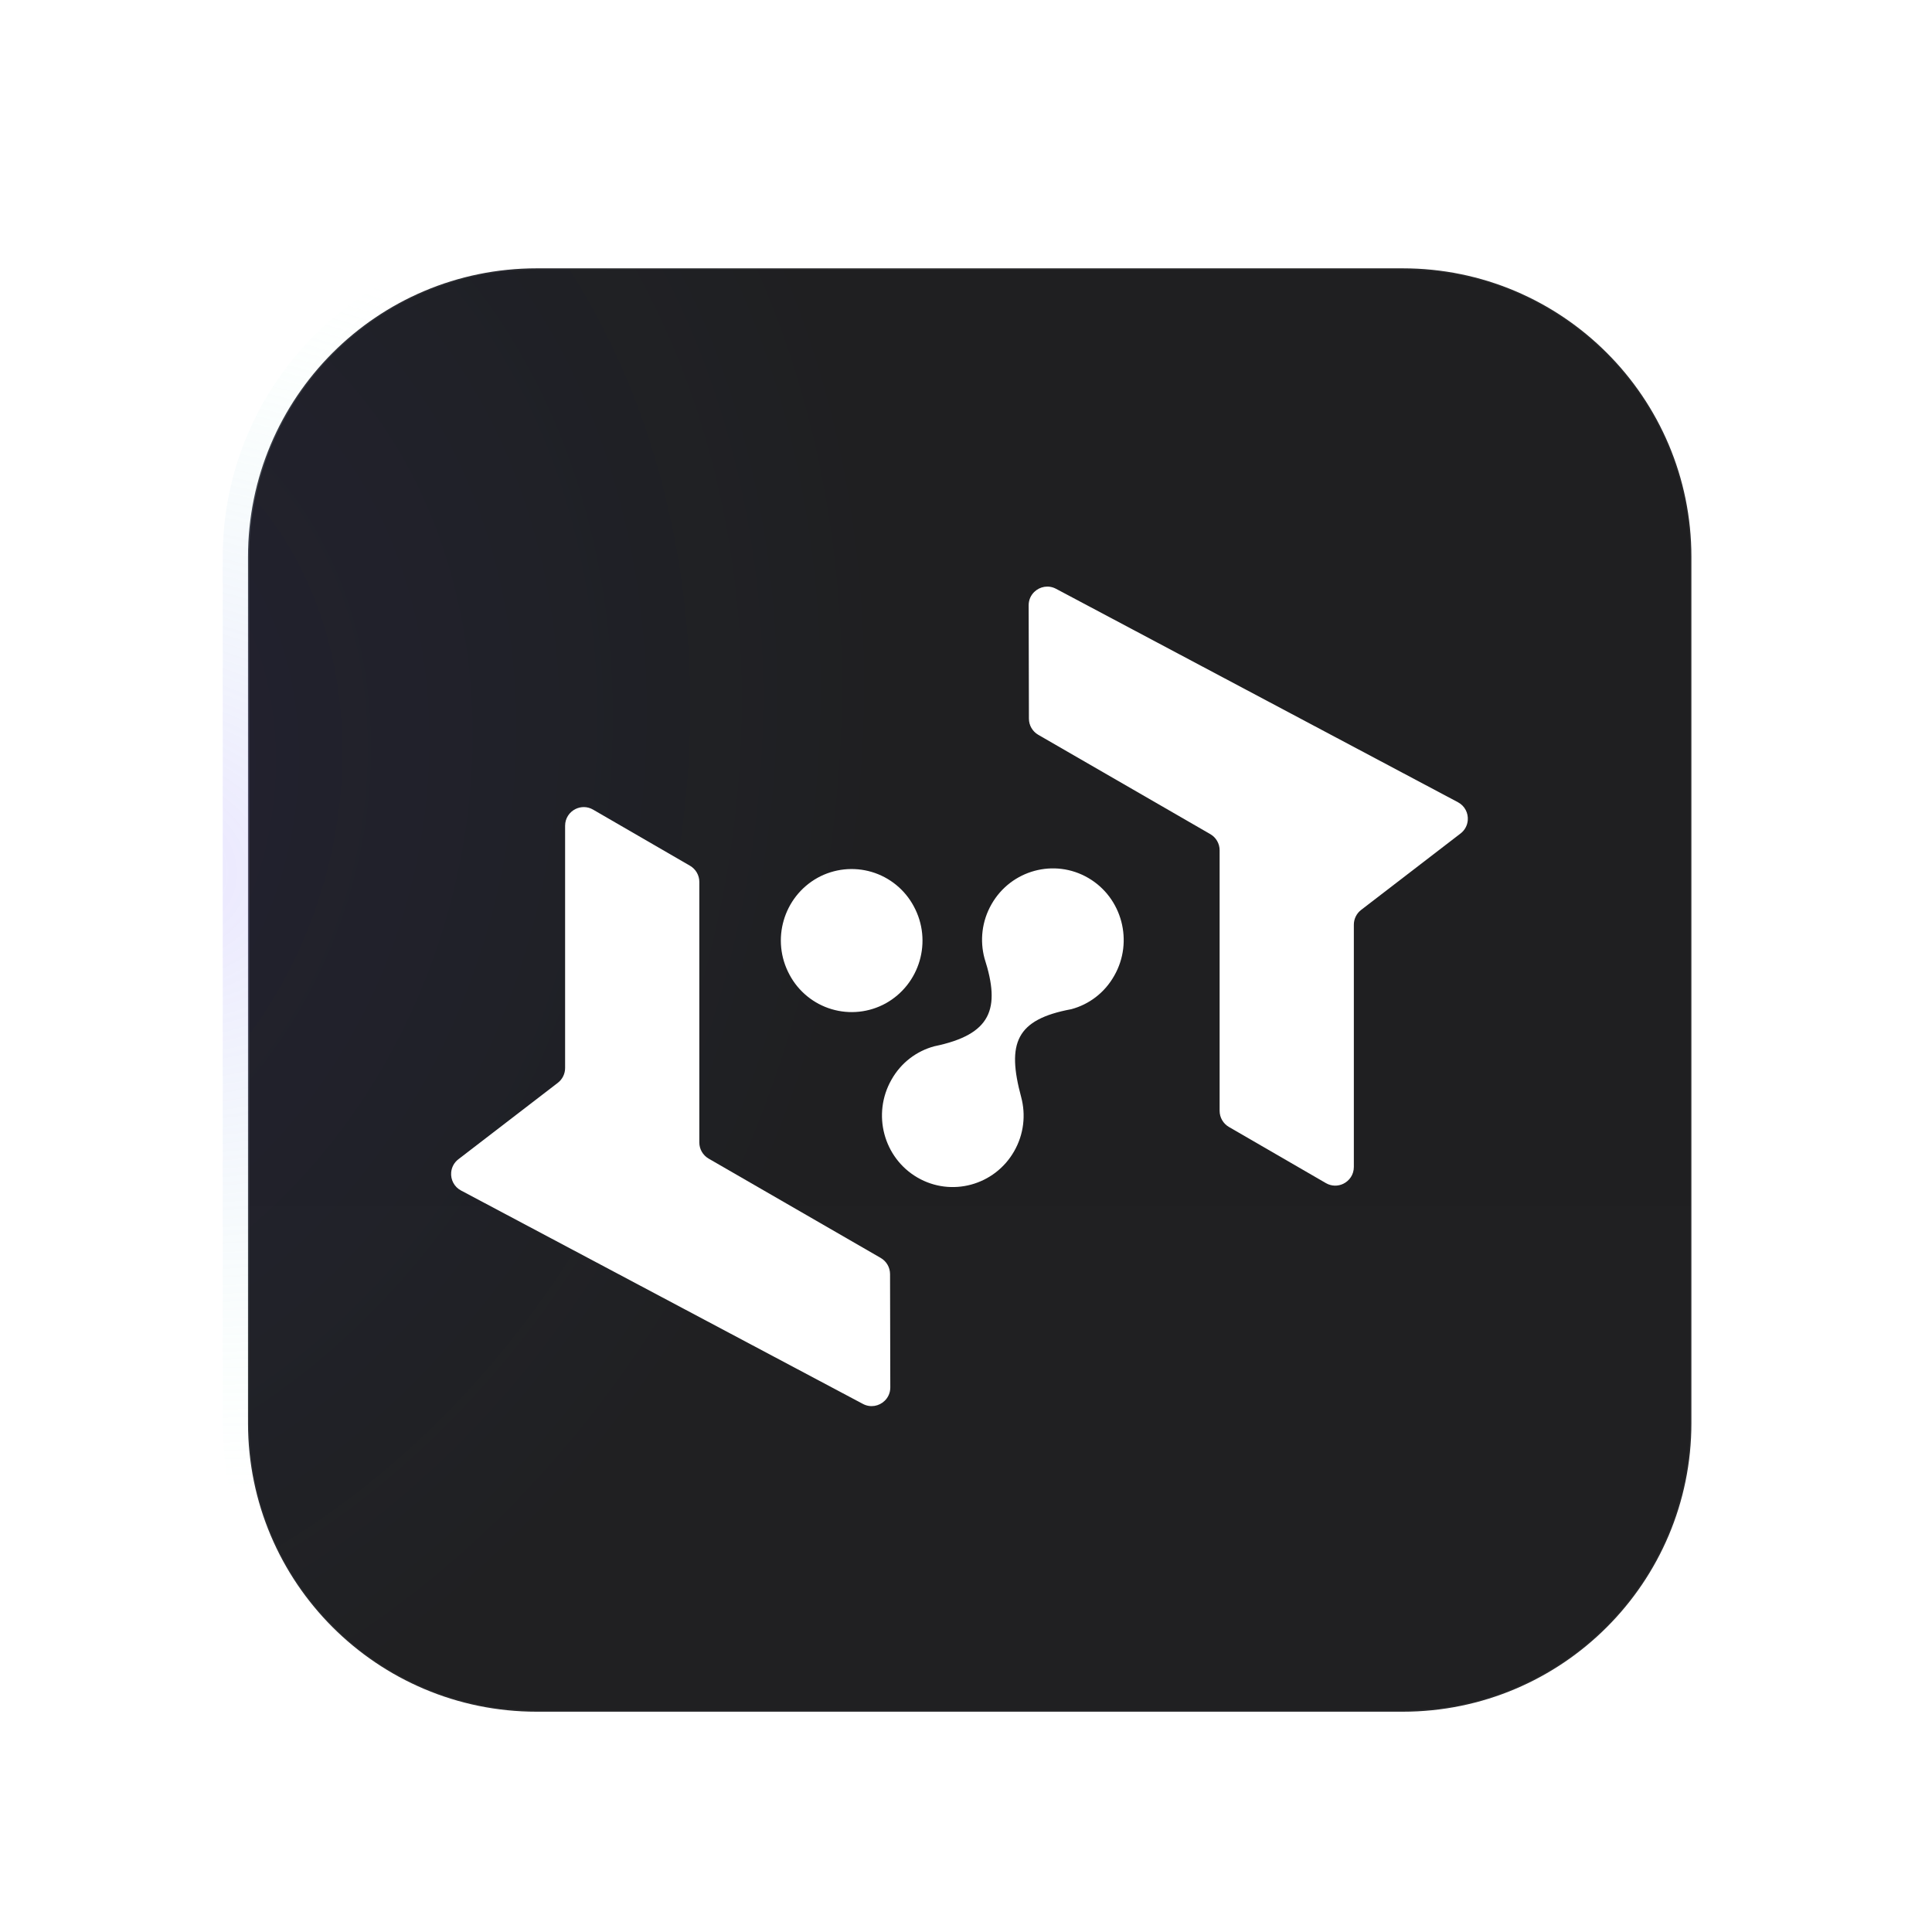
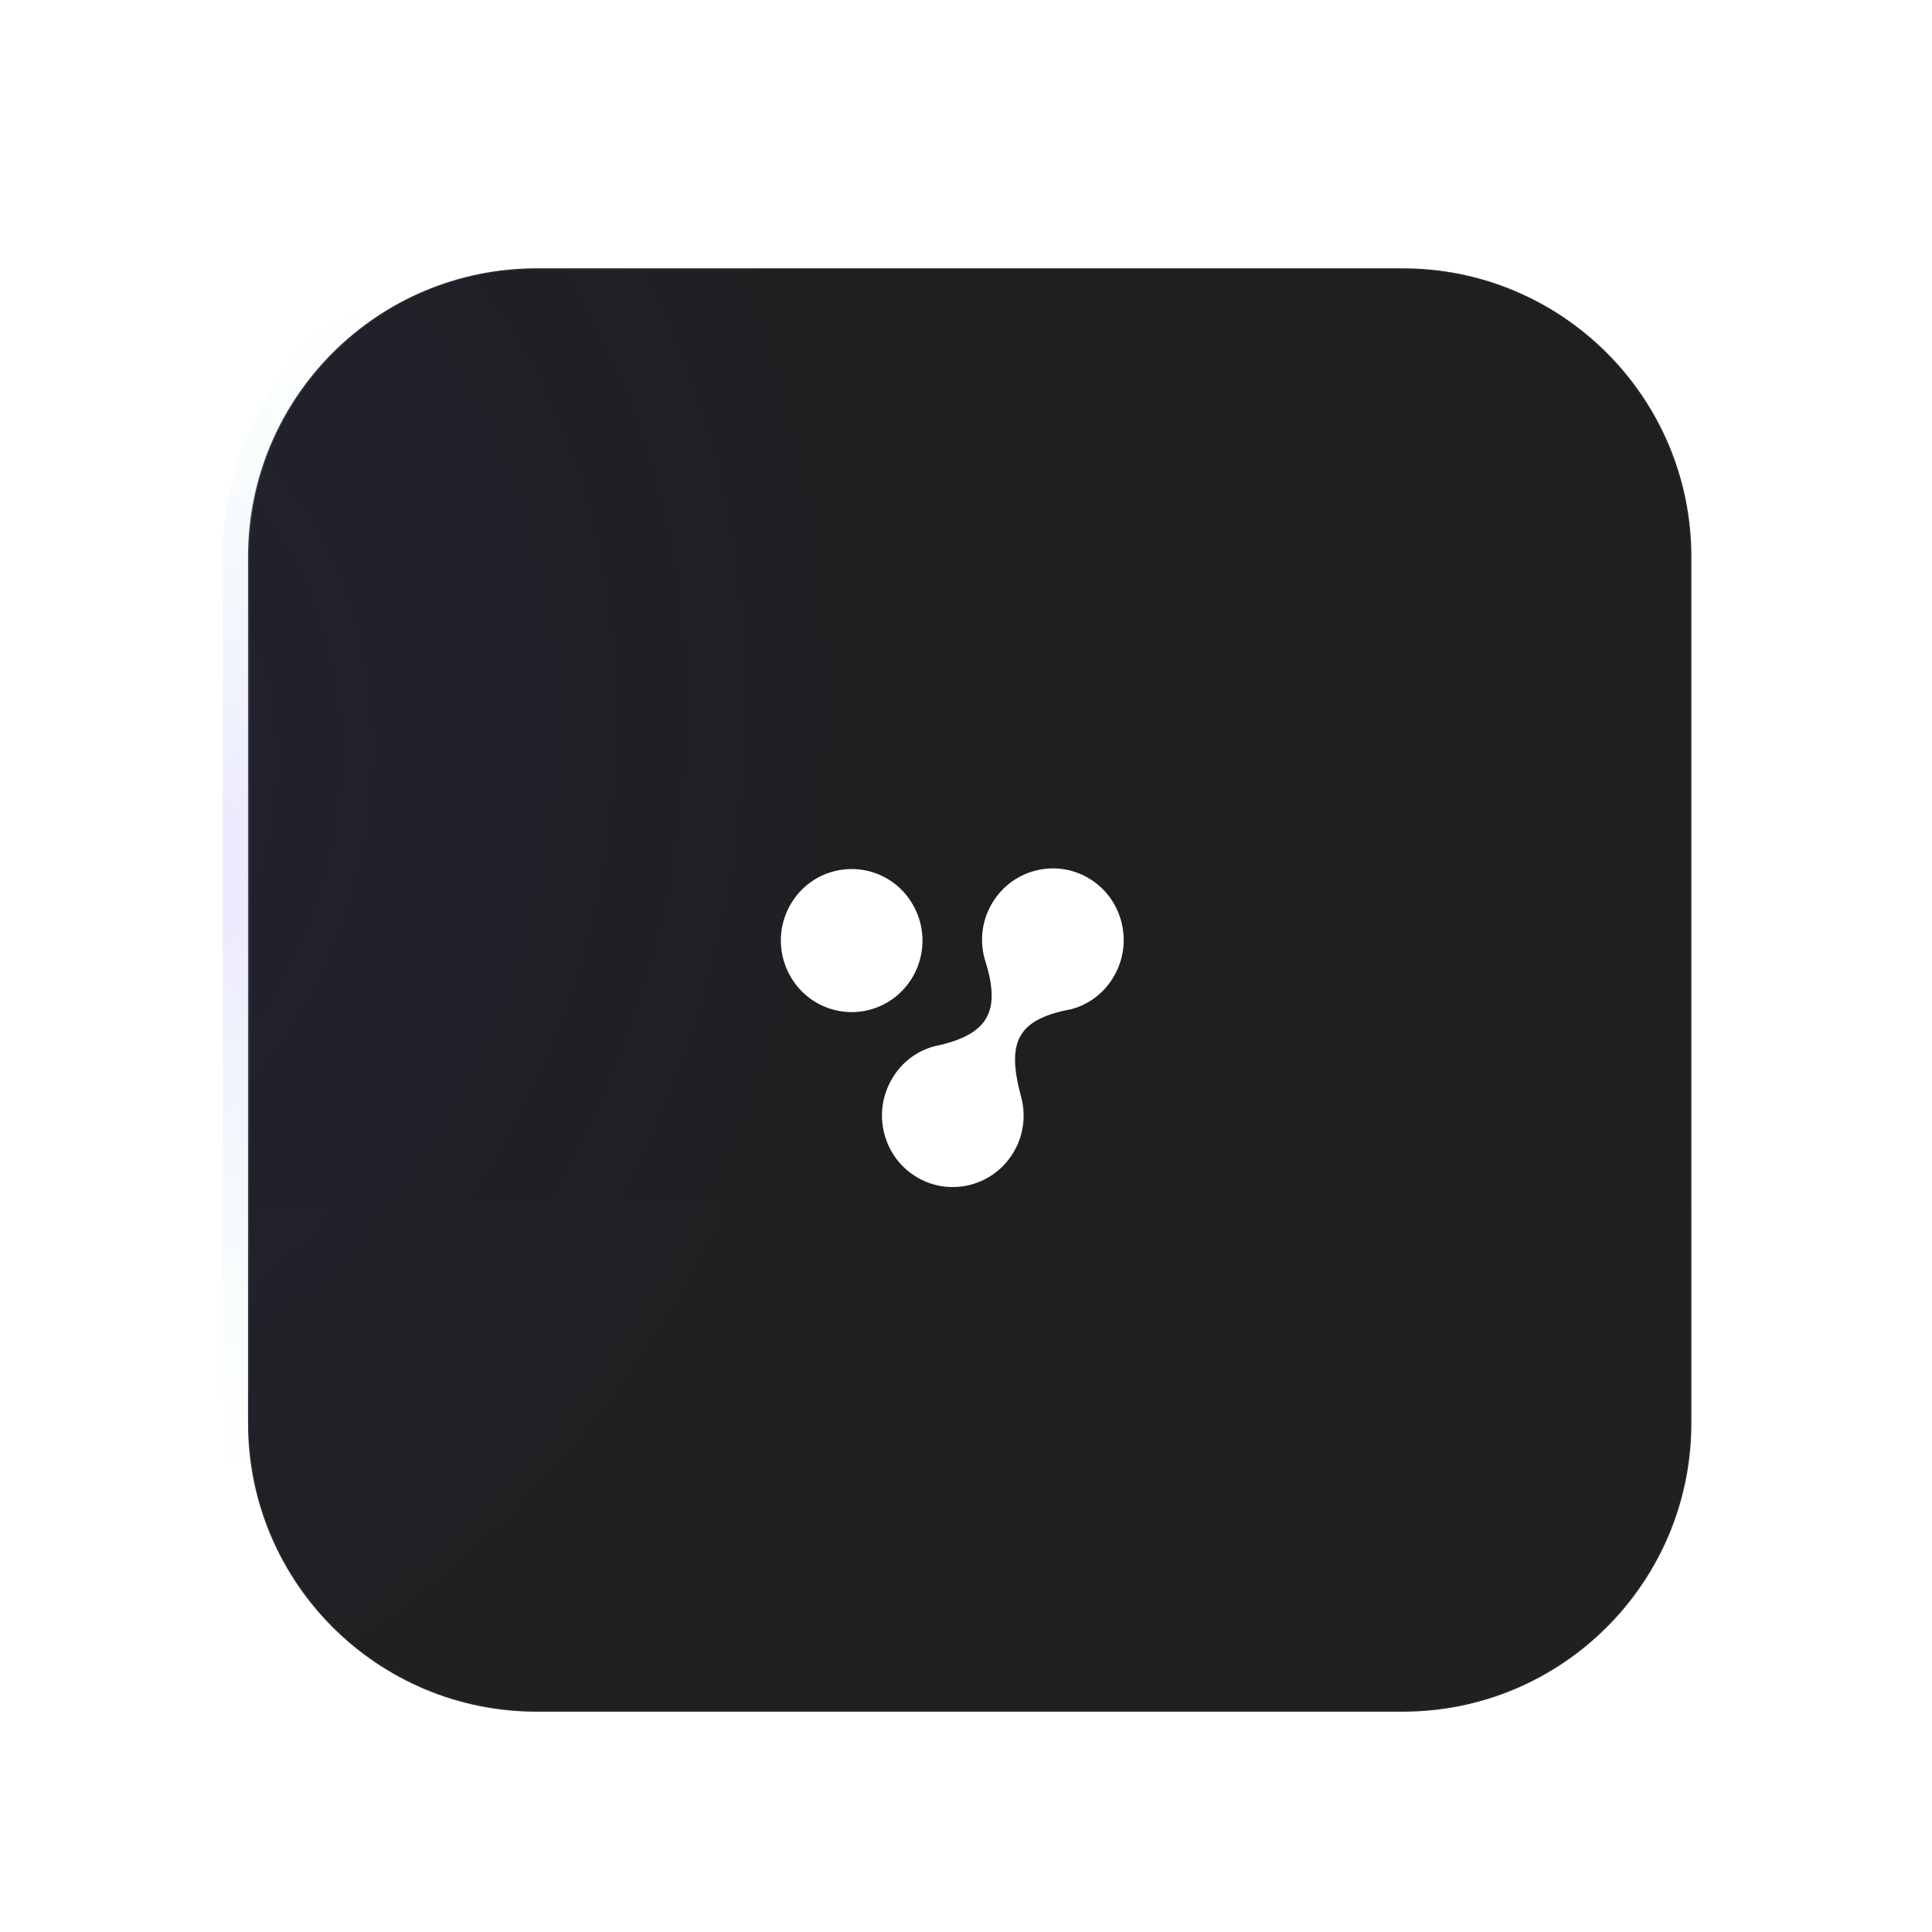
<svg xmlns="http://www.w3.org/2000/svg" width="131" height="131" viewBox="0 0 131 131" fill="none">
  <g filter="url(#filter0_ddi_141_1609)">
    <path d="M95.112 12.816H36.39C25.58 12.816 16.816 21.579 16.816 32.39V91.111C16.816 101.921 25.58 110.685 36.39 110.685H95.112C105.923 110.685 114.686 101.921 114.686 91.111V32.39C114.686 21.579 105.923 12.816 95.112 12.816Z" fill="url(#paint0_linear_141_1609)" />
    <path d="M95.112 12.816H36.39C25.58 12.816 16.816 21.579 16.816 32.39V91.111C16.816 101.921 25.58 110.685 36.39 110.685H95.112C105.923 110.685 114.686 101.921 114.686 91.111V32.39C114.686 21.579 105.923 12.816 95.112 12.816Z" fill="url(#paint1_radial_141_1609)" fill-opacity="0.1" />
    <g filter="url(#filter1_i_141_1609)">
-       <path d="M82.697 52.809V70.477C82.697 70.928 82.938 71.344 83.328 71.571L89.901 75.377C90.292 75.604 90.728 75.595 91.084 75.423C91.495 75.222 91.798 74.806 91.798 74.283V57.857C91.798 57.463 91.981 57.093 92.292 56.854L99.033 51.672C99.335 51.44 99.496 51.11 99.523 50.773C99.562 50.298 99.333 49.806 98.856 49.552L71.605 35.081C71.088 34.806 70.506 34.93 70.134 35.289C69.899 35.513 69.748 35.831 69.748 36.199L69.766 43.887C69.767 44.337 70.007 44.752 70.397 44.979L82.065 51.715C82.456 51.941 82.697 52.357 82.697 52.809Z" fill="white" />
-       <path d="M47.418 72.622V54.954C47.418 54.503 47.177 54.087 46.787 53.86L40.215 50.054C39.823 49.827 39.387 49.837 39.031 50.009C38.62 50.209 38.317 50.625 38.317 51.148V67.574C38.317 67.968 38.134 68.339 37.823 68.578L31.082 73.76C30.78 73.991 30.62 74.321 30.592 74.658C30.553 75.133 30.783 75.626 31.259 75.879L58.51 90.35C59.027 90.625 59.609 90.501 59.981 90.142C60.216 89.918 60.368 89.6 60.367 89.232L60.35 81.544C60.349 81.094 60.108 80.679 59.718 80.452L48.05 73.717C47.659 73.49 47.418 73.074 47.418 72.622Z" fill="white" />
      <path d="M61.957 56.606C61.659 56.049 61.253 55.556 60.764 55.157C60.274 54.758 59.71 54.459 59.104 54.279C58.498 54.1 57.863 54.042 57.235 54.109C56.606 54.177 55.998 54.368 55.444 54.672C53.117 55.966 52.26 58.903 53.539 61.258C53.837 61.816 54.243 62.308 54.733 62.708C55.222 63.107 55.786 63.405 56.392 63.585C56.998 63.765 57.633 63.823 58.262 63.755C58.89 63.688 59.499 63.496 60.053 63.192C62.379 61.898 63.236 58.961 61.957 56.606ZM62.204 74.998C64.501 76.335 67.438 75.535 68.761 73.224C69.43 72.061 69.561 70.738 69.241 69.546C68.252 65.882 68.892 64.282 72.643 63.585C73.835 63.265 74.897 62.48 75.551 61.317C76.874 59.005 76.089 56.025 73.792 54.687C71.495 53.349 68.558 54.149 67.235 56.461C66.566 57.624 66.435 58.947 66.755 60.139C67.86 63.57 67.22 65.3 63.353 66.1C62.161 66.42 61.099 67.205 60.445 68.368C59.122 70.694 59.907 73.66 62.204 74.998Z" fill="white" />
    </g>
    <path d="M95.112 12H36.39C25.129 12 16 21.129 16 32.389V91.111C16 102.371 25.129 111.5 36.39 111.5H95.112C106.372 111.5 115.501 102.371 115.501 91.111V32.389C115.501 21.129 106.372 12 95.112 12Z" stroke="white" stroke-opacity="0.04" stroke-width="1.793" />
    <path d="M95.112 12H36.39C25.129 12 16 21.129 16 32.389V91.111C16 102.371 25.129 111.5 36.39 111.5H95.112C106.372 111.5 115.501 102.371 115.501 91.111V32.389C115.501 21.129 106.372 12 95.112 12Z" stroke="url(#paint2_radial_141_1609)" stroke-opacity="0.3" stroke-width="1.793" />
-     <path d="M95.112 12H36.39C25.129 12 16 21.129 16 32.389V91.111C16 102.371 25.129 111.5 36.39 111.5H95.112C106.372 111.5 115.501 102.371 115.501 91.111V32.389C115.501 21.129 106.372 12 95.112 12Z" stroke="url(#paint3_radial_141_1609)" stroke-opacity="0.1" stroke-width="1.793" />
  </g>
  <defs>
    <filter id="filter0_ddi_141_1609" x="0.763" y="0.348" width="129.974" height="129.974" filterUnits="userSpaceOnUse" color-interpolation-filters="sRGB">
      <feFlood flood-opacity="0" result="BackgroundImageFix" />
      <feColorMatrix in="SourceAlpha" type="matrix" values="0 0 0 0 0 0 0 0 0 0 0 0 0 0 0 0 0 0 127 0" result="hardAlpha" />
      <feOffset dy="3.585" />
      <feGaussianBlur stdDeviation="7.17" />
      <feColorMatrix type="matrix" values="0 0 0 0 0 0 0 0 0 0 0 0 0 0 0 0 0 0 0.2 0" />
      <feBlend mode="normal" in2="BackgroundImageFix" result="effect1_dropShadow_141_1609" />
      <feColorMatrix in="SourceAlpha" type="matrix" values="0 0 0 0 0 0 0 0 0 0 0 0 0 0 0 0 0 0 127 0" result="hardAlpha" />
      <feOffset dy="1.793" />
      <feGaussianBlur stdDeviation="0.896" />
      <feColorMatrix type="matrix" values="0 0 0 0 0 0 0 0 0 0 0 0 0 0 0 0 0 0 0.1 0" />
      <feBlend mode="normal" in2="effect1_dropShadow_141_1609" result="effect2_dropShadow_141_1609" />
      <feBlend mode="normal" in="SourceGraphic" in2="effect2_dropShadow_141_1609" result="shape" />
      <feColorMatrix in="SourceAlpha" type="matrix" values="0 0 0 0 0 0 0 0 0 0 0 0 0 0 0 0 0 0 127 0" result="hardAlpha" />
      <feOffset />
      <feGaussianBlur stdDeviation="3.585" />
      <feComposite in2="hardAlpha" operator="arithmetic" k2="-1" k3="1" />
      <feColorMatrix type="matrix" values="0 0 0 0 1 0 0 0 0 1 0 0 0 0 1 0 0 0 0.1 0" />
      <feBlend mode="normal" in2="shape" result="effect3_innerShadow_141_1609" />
    </filter>
    <filter id="filter1_i_141_1609" x="30.588" y="34.397" width="68.939" height="56.103" filterUnits="userSpaceOnUse" color-interpolation-filters="sRGB">
      <feFlood flood-opacity="0" result="BackgroundImageFix" />
      <feBlend mode="normal" in="SourceGraphic" in2="BackgroundImageFix" result="shape" />
      <feColorMatrix in="SourceAlpha" type="matrix" values="0 0 0 0 0 0 0 0 0 0 0 0 0 0 0 0 0 0 127 0" result="hardAlpha" />
      <feOffset dy="-0.535" />
      <feGaussianBlur stdDeviation="0.535" />
      <feComposite in2="hardAlpha" operator="arithmetic" k2="-1" k3="1" />
      <feColorMatrix type="matrix" values="0 0 0 0 0 0 0 0 0 0 0 0 0 0 0 0 0 0 0.45 0" />
      <feBlend mode="normal" in2="shape" result="effect1_innerShadow_141_1609" />
    </filter>
    <linearGradient id="paint0_linear_141_1609" x1="65.751" y1="42.177" x2="65.751" y2="110.685" gradientUnits="userSpaceOnUse">
      <stop stop-color="#1F1F21" />
      <stop offset="1" stop-color="#202022" />
    </linearGradient>
    <radialGradient id="paint1_radial_141_1609" cx="0" cy="0" r="1" gradientUnits="userSpaceOnUse" gradientTransform="translate(0.505 48.701) rotate(17.928) scale(58.29 70.755)">
      <stop stop-color="#24FF95" />
      <stop offset="0" stop-color="#6624FF" stop-opacity="0.793" />
      <stop offset="1" stop-color="#2483FF" stop-opacity="0" />
    </radialGradient>
    <radialGradient id="paint2_radial_141_1609" cx="0" cy="0" r="1" gradientUnits="userSpaceOnUse" gradientTransform="translate(9.475 53.594) rotate(10.305) scale(54.711 42.166)">
      <stop stop-color="#B8A8FF" />
      <stop offset="1" stop-color="#BDFFDF" stop-opacity="0" />
    </radialGradient>
    <radialGradient id="paint3_radial_141_1609" cx="0" cy="0" r="1" gradientUnits="userSpaceOnUse" gradientTransform="translate(61.594 12.816) rotate(94.066) scale(56.416 40.936)">
      <stop stop-color="white" stop-opacity="0.47" />
      <stop offset="1" stop-color="white" stop-opacity="0.04" />
    </radialGradient>
  </defs>
</svg>